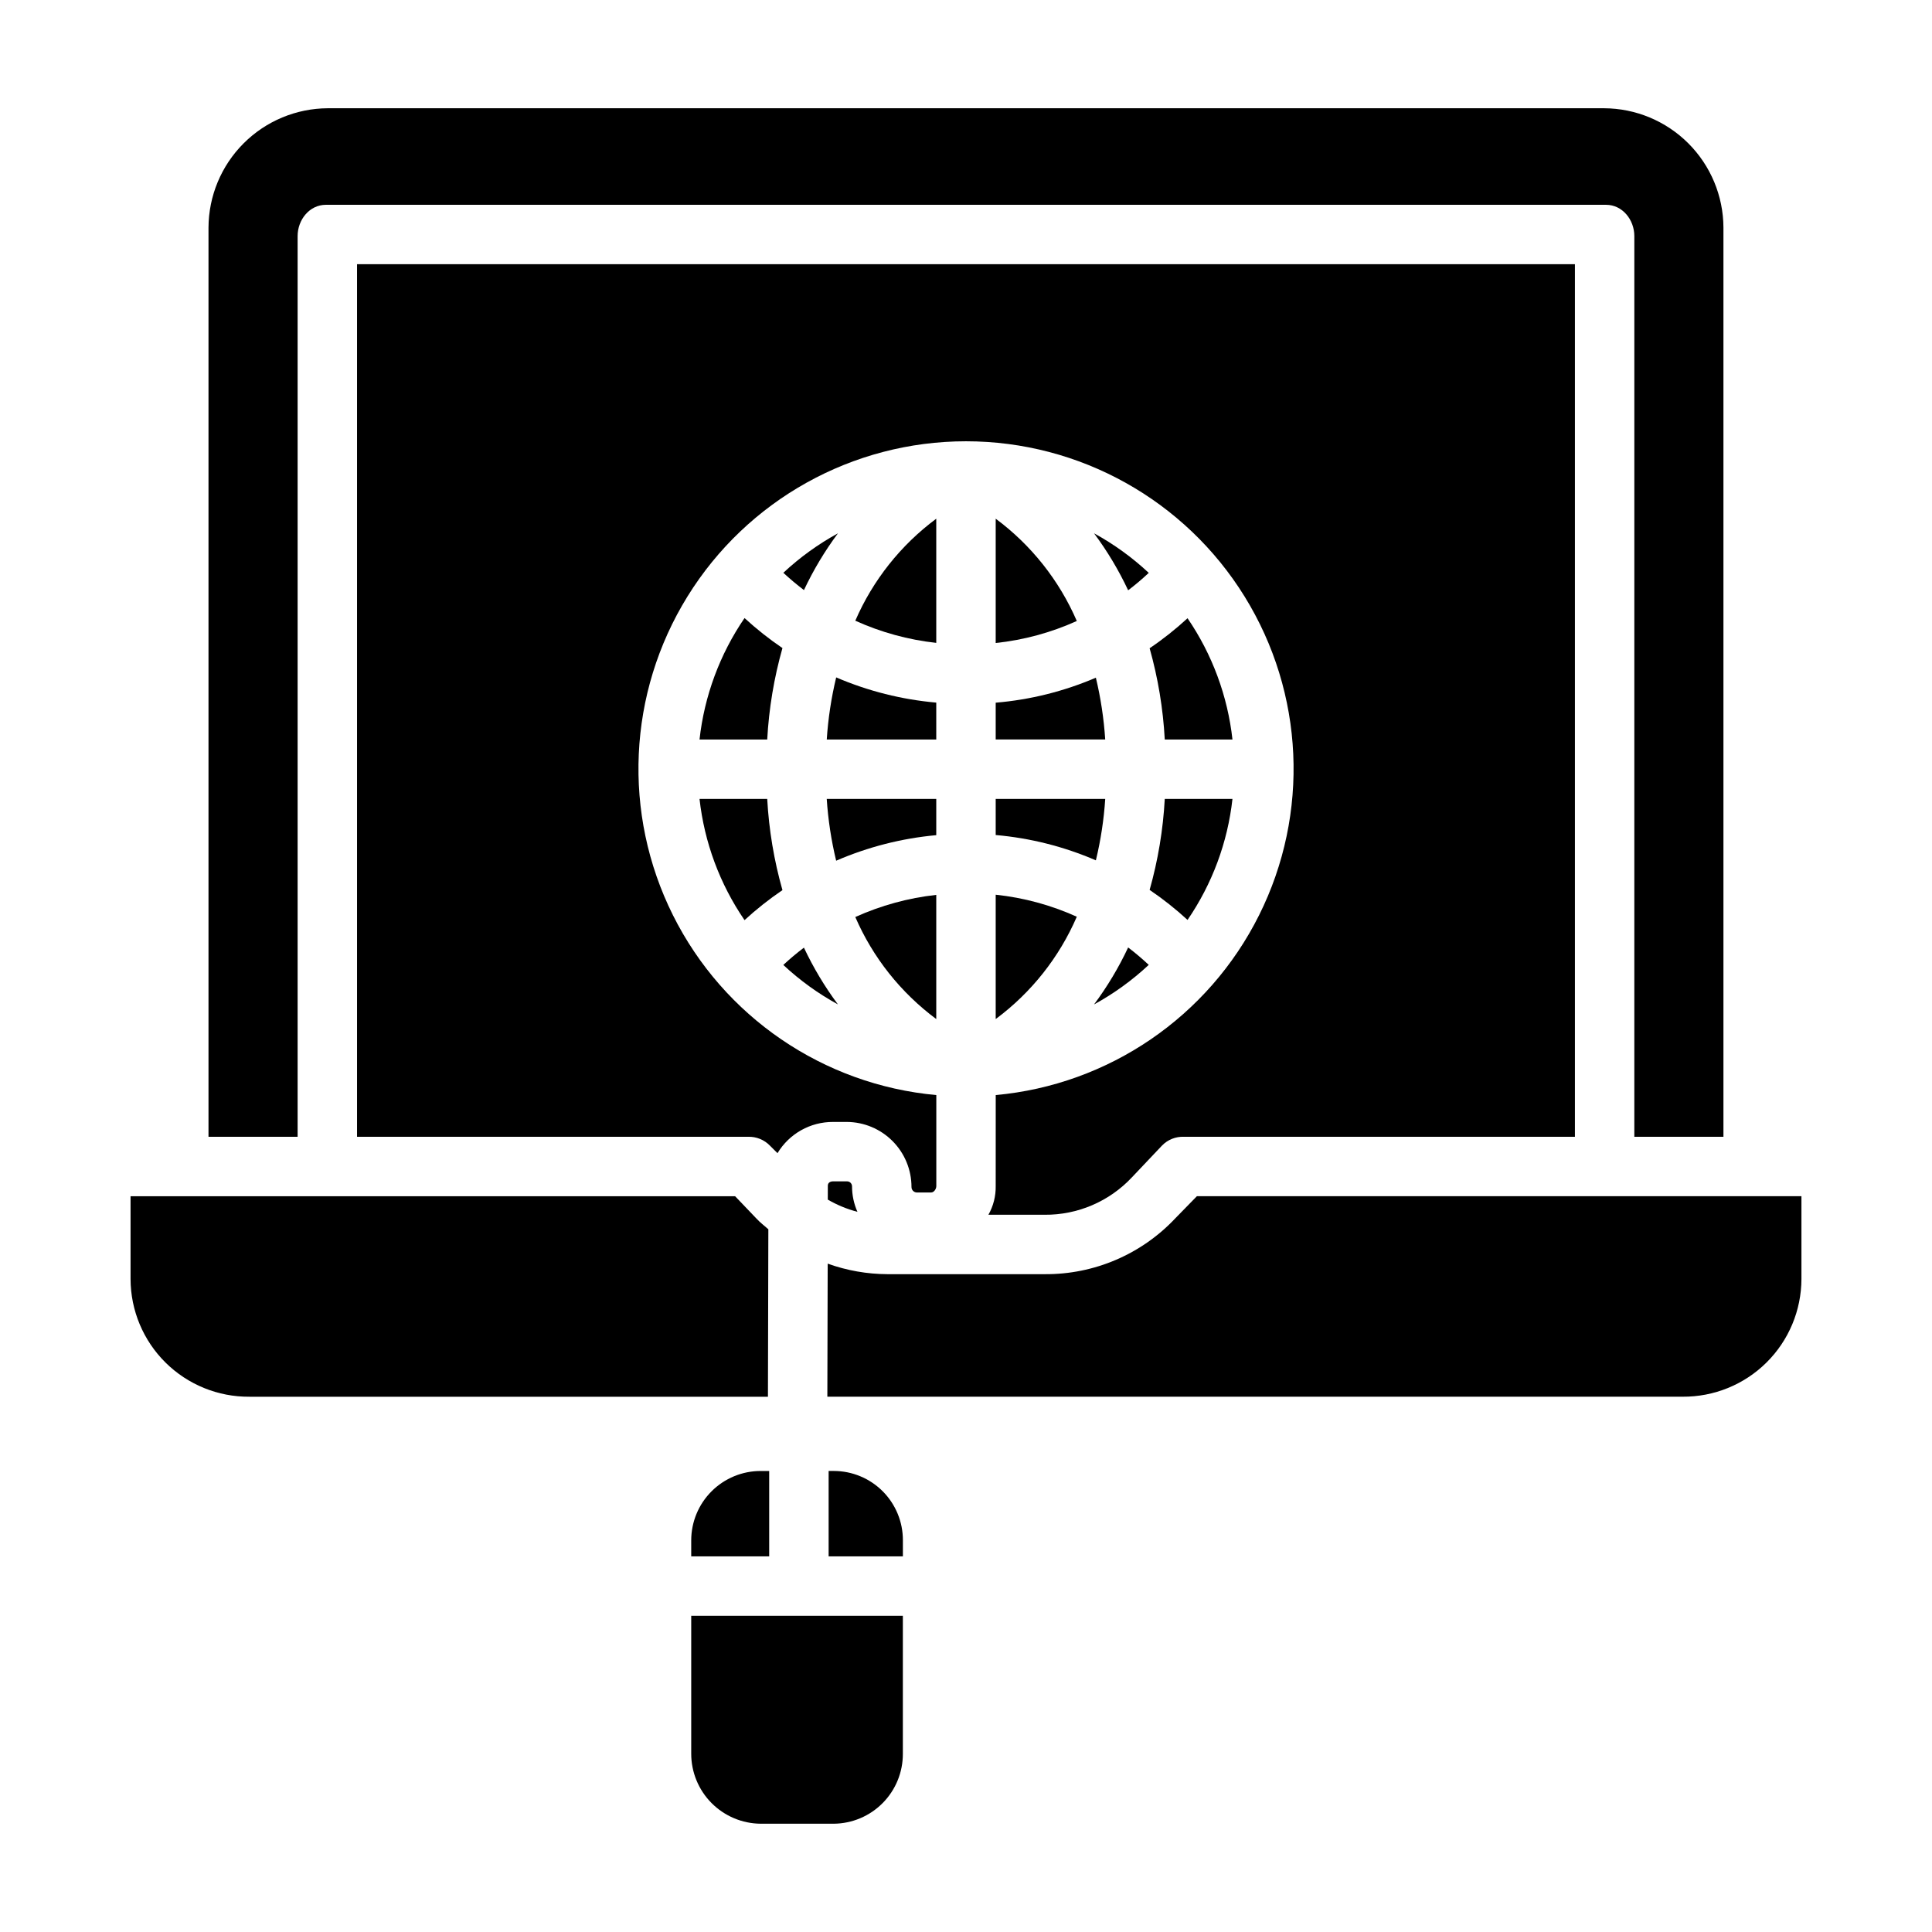
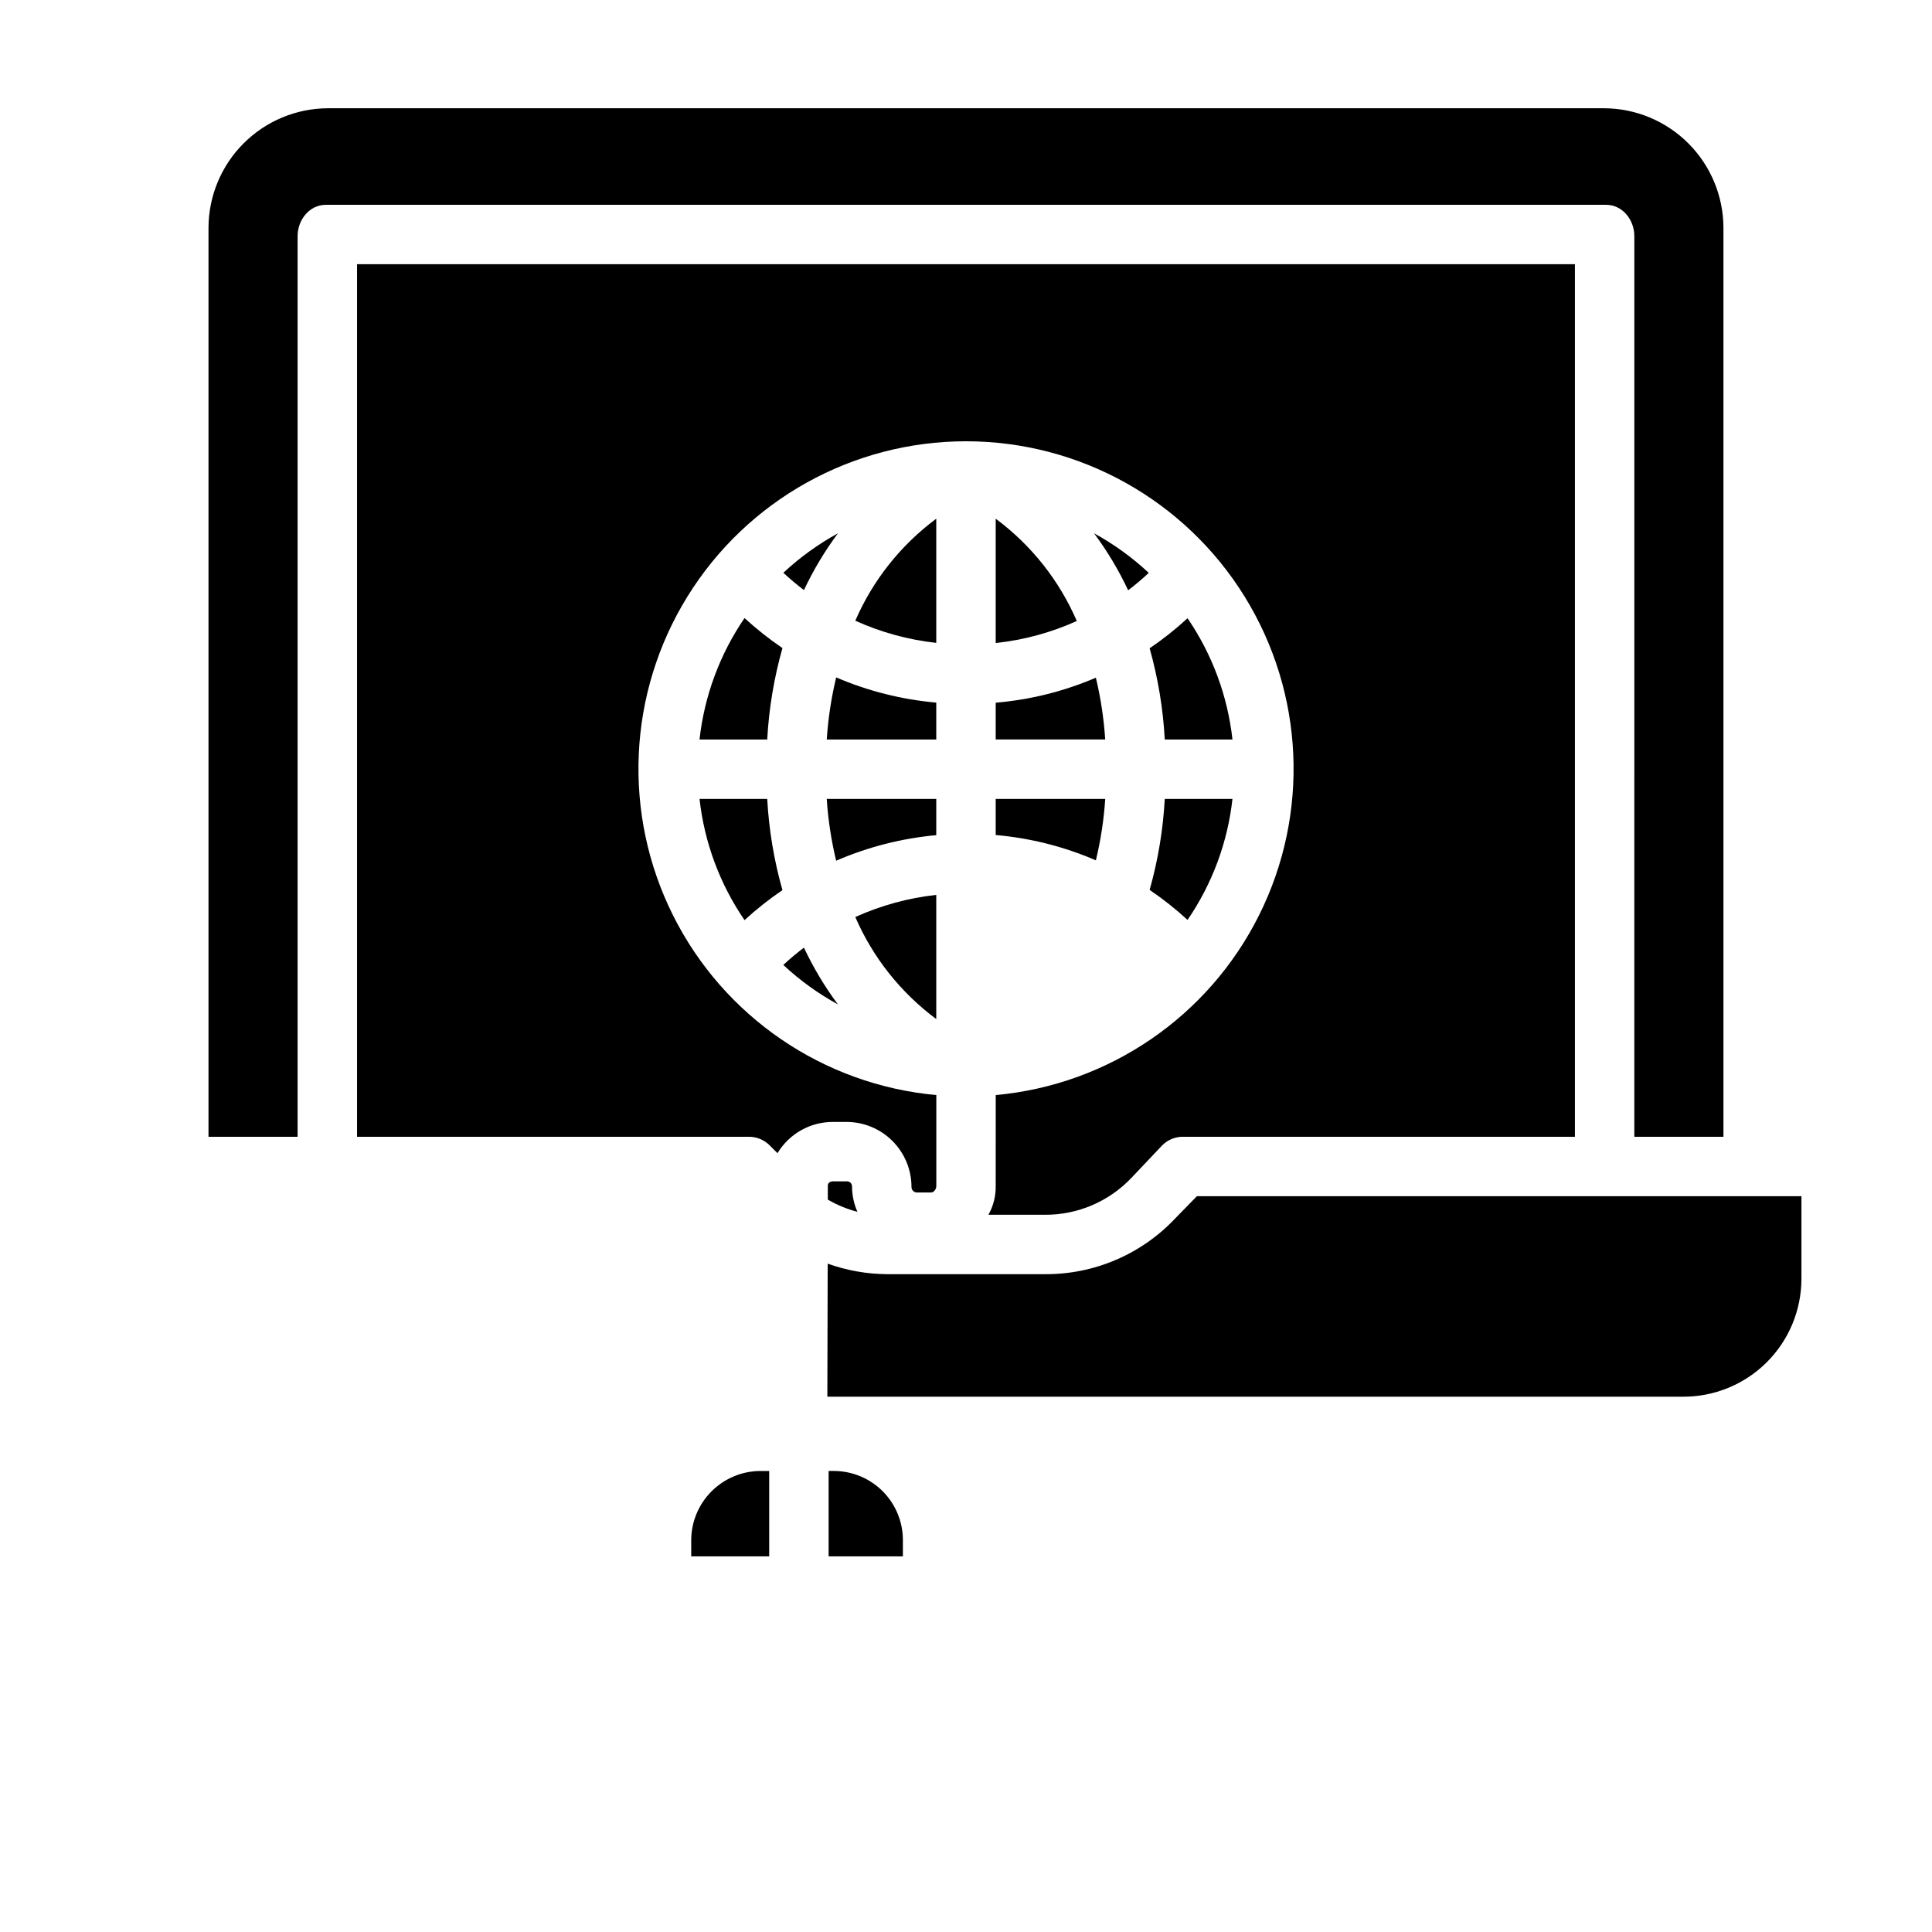
<svg xmlns="http://www.w3.org/2000/svg" fill="#000000" width="800px" height="800px" version="1.1" viewBox="144 144 512 512">
  <g>
    <path d="m364.95 533.82h-1.355v22.633h19.68v-4.258c0.016-4.871-1.91-9.543-5.348-12.992-3.441-3.445-8.109-5.383-12.977-5.383z" />
    <path d="m455.54 466.79c-8.988 9.598-21.582 14.992-34.73 14.879h-41.625 0.004c-5.402-0.02-10.762-0.965-15.844-2.793l-0.09 35.266h226.64c8.32 0.059 16.32-3.195 22.23-9.047 5.91-5.852 9.25-13.816 9.273-22.137v-21.953h-160.21z" />
-     <path d="m327.18 608.75c0 4.898 1.934 9.598 5.383 13.07 3.449 3.477 8.133 5.445 13.031 5.484h19.348c4.887-0.039 9.559-2.016 12.992-5.492 3.438-3.477 5.352-8.176 5.332-13.062v-36.551h-56.086z" />
    <path d="m327.18 552.2v4.254h20.664v-22.629h-2.25c-4.879-0.004-9.559 1.93-13.012 5.375-3.453 3.445-5.398 8.121-5.402 13z" />
-     <path d="m347.62 469.77c-1.098-0.984-2.156-1.75-3.16-2.844l-5.652-5.914h-160.21v21.957-0.004c0.023 8.32 3.363 16.285 9.273 22.137 5.914 5.852 13.91 9.105 22.23 9.047h137.41z" />
    <path d="m600.73 445.26v-240.95c-0.035-8.379-3.383-16.402-9.305-22.324-5.926-5.922-13.949-9.266-22.328-9.297h-338.21c-8.379 0.031-16.402 3.375-22.324 9.297-5.926 5.922-9.27 13.945-9.309 22.324v240.95h23.617v-238.68c0-4.348 3.148-8.305 7.496-8.305h339.25c4.348 0 7.5 3.957 7.5 8.305l-0.004 238.68z" />
    <path d="m433.93 285.33c3.516 4.719 6.543 9.777 9.043 15.105 1.898-1.445 3.719-2.984 5.461-4.617-4.375-4.09-9.25-7.613-14.504-10.488z" />
    <path d="m392.12 414.06v-32.91c-7.418 0.816-14.66 2.801-21.457 5.871 4.656 10.742 12.059 20.062 21.457 27.039z" />
-     <path d="m448.43 399.7c-1.742-1.629-3.562-3.172-5.461-4.613-2.496 5.324-5.523 10.383-9.039 15.102 5.254-2.875 10.125-6.398 14.5-10.488z" />
    <path d="m366.06 410.18c-3.5-4.699-6.519-9.742-9.012-15.043-1.895 1.434-3.719 2.961-5.461 4.582 4.367 4.078 9.23 7.59 14.473 10.461z" />
    <path d="m392.12 355.72h-29.027c0.363 5.519 1.199 11 2.496 16.375 8.43-3.648 17.387-5.934 26.531-6.769z" />
    <path d="m407.87 339.97h29.023c-0.359-5.516-1.188-10.996-2.477-16.375-8.438 3.617-17.402 5.856-26.547 6.625z" />
-     <path d="m407.87 414.06c9.422-6.992 16.836-16.344 21.492-27.117-6.805-3.078-14.062-5.051-21.492-5.836z" />
    <path d="m458.71 387.79c6.543-9.551 10.633-20.562 11.906-32.07h-17.941c-0.441 8.164-1.789 16.25-4.012 24.117 3.543 2.398 6.898 5.055 10.047 7.953z" />
    <path d="m458.71 307.84c-3.148 2.898-6.504 5.559-10.047 7.953 2.223 7.891 3.57 16 4.012 24.184h17.941c-1.273-11.523-5.363-22.562-11.906-32.137z" />
    <path d="m366.07 285.33c-5.242 2.871-10.105 6.383-14.477 10.465 1.742 1.617 3.566 3.144 5.461 4.582 2.496-5.305 5.516-10.348 9.016-15.047z" />
    <path d="m407.87 458.31c0.047 2.664-0.617 5.293-1.93 7.613h14.867c8.766 0.078 17.164-3.516 23.156-9.91l7.988-8.434c1.512-1.559 3.617-2.402 5.789-2.32h103.63v-231.24h-322.75v231.24h103.64c2.176-0.066 4.277 0.789 5.789 2.356l1.996 1.988c3.109-5.164 8.707-8.309 14.734-8.277h3.641c4.551 0.023 8.91 1.848 12.117 5.074 3.211 3.227 5.012 7.594 5.016 12.145-0.016 0.789 0.602 1.441 1.387 1.477h3.805c0.777 0 1.387-0.93 1.387-1.711v-24.109 0.004c-29.953-2.731-56.359-20.766-69.797-47.676-13.434-26.91-11.98-58.859 3.84-84.438 15.816-25.582 43.754-41.148 73.828-41.148 30.078 0 58.012 15.566 73.832 41.148 15.82 25.578 17.273 57.527 3.836 84.438-13.434 26.91-39.84 44.945-69.793 47.676z" />
    <path d="m368.41 457.07h-3.641c-0.668 0-1.387 0.309-1.387 1.148l-0.008 3.688v0.004c2.461 1.426 5.102 2.516 7.856 3.238-0.945-2.129-1.434-4.434-1.434-6.762 0-0.363-0.148-0.707-0.41-0.957s-0.613-0.379-0.977-0.359z" />
    <path d="m407.87 281.46v32.945c7.43-0.789 14.684-2.758 21.492-5.836-4.656-10.766-12.07-20.117-21.492-27.109z" />
    <path d="m341.31 307.79c-6.555 9.59-10.652 20.645-11.93 32.188h17.941c0.445-8.203 1.801-16.328 4.035-24.234-3.539-2.398-6.898-5.059-10.047-7.953z" />
    <path d="m392.12 281.46c-9.398 6.973-16.801 16.297-21.457 27.035 6.797 3.074 14.039 5.059 21.457 5.875z" />
    <path d="m392.12 330.2c-9.141-0.805-18.094-3.062-26.523-6.68-1.301 5.402-2.137 10.91-2.496 16.457h29.02z" />
    <path d="m329.38 355.72c1.281 11.523 5.375 22.559 11.93 32.125 3.148-2.894 6.508-5.555 10.047-7.953-2.234-7.883-3.59-15.992-4.035-24.172z" />
    <path d="m407.87 365.29c9.152 0.797 18.117 3.066 26.547 6.711 1.293-5.344 2.121-10.793 2.481-16.281h-29.027z" />
  </g>
</svg>